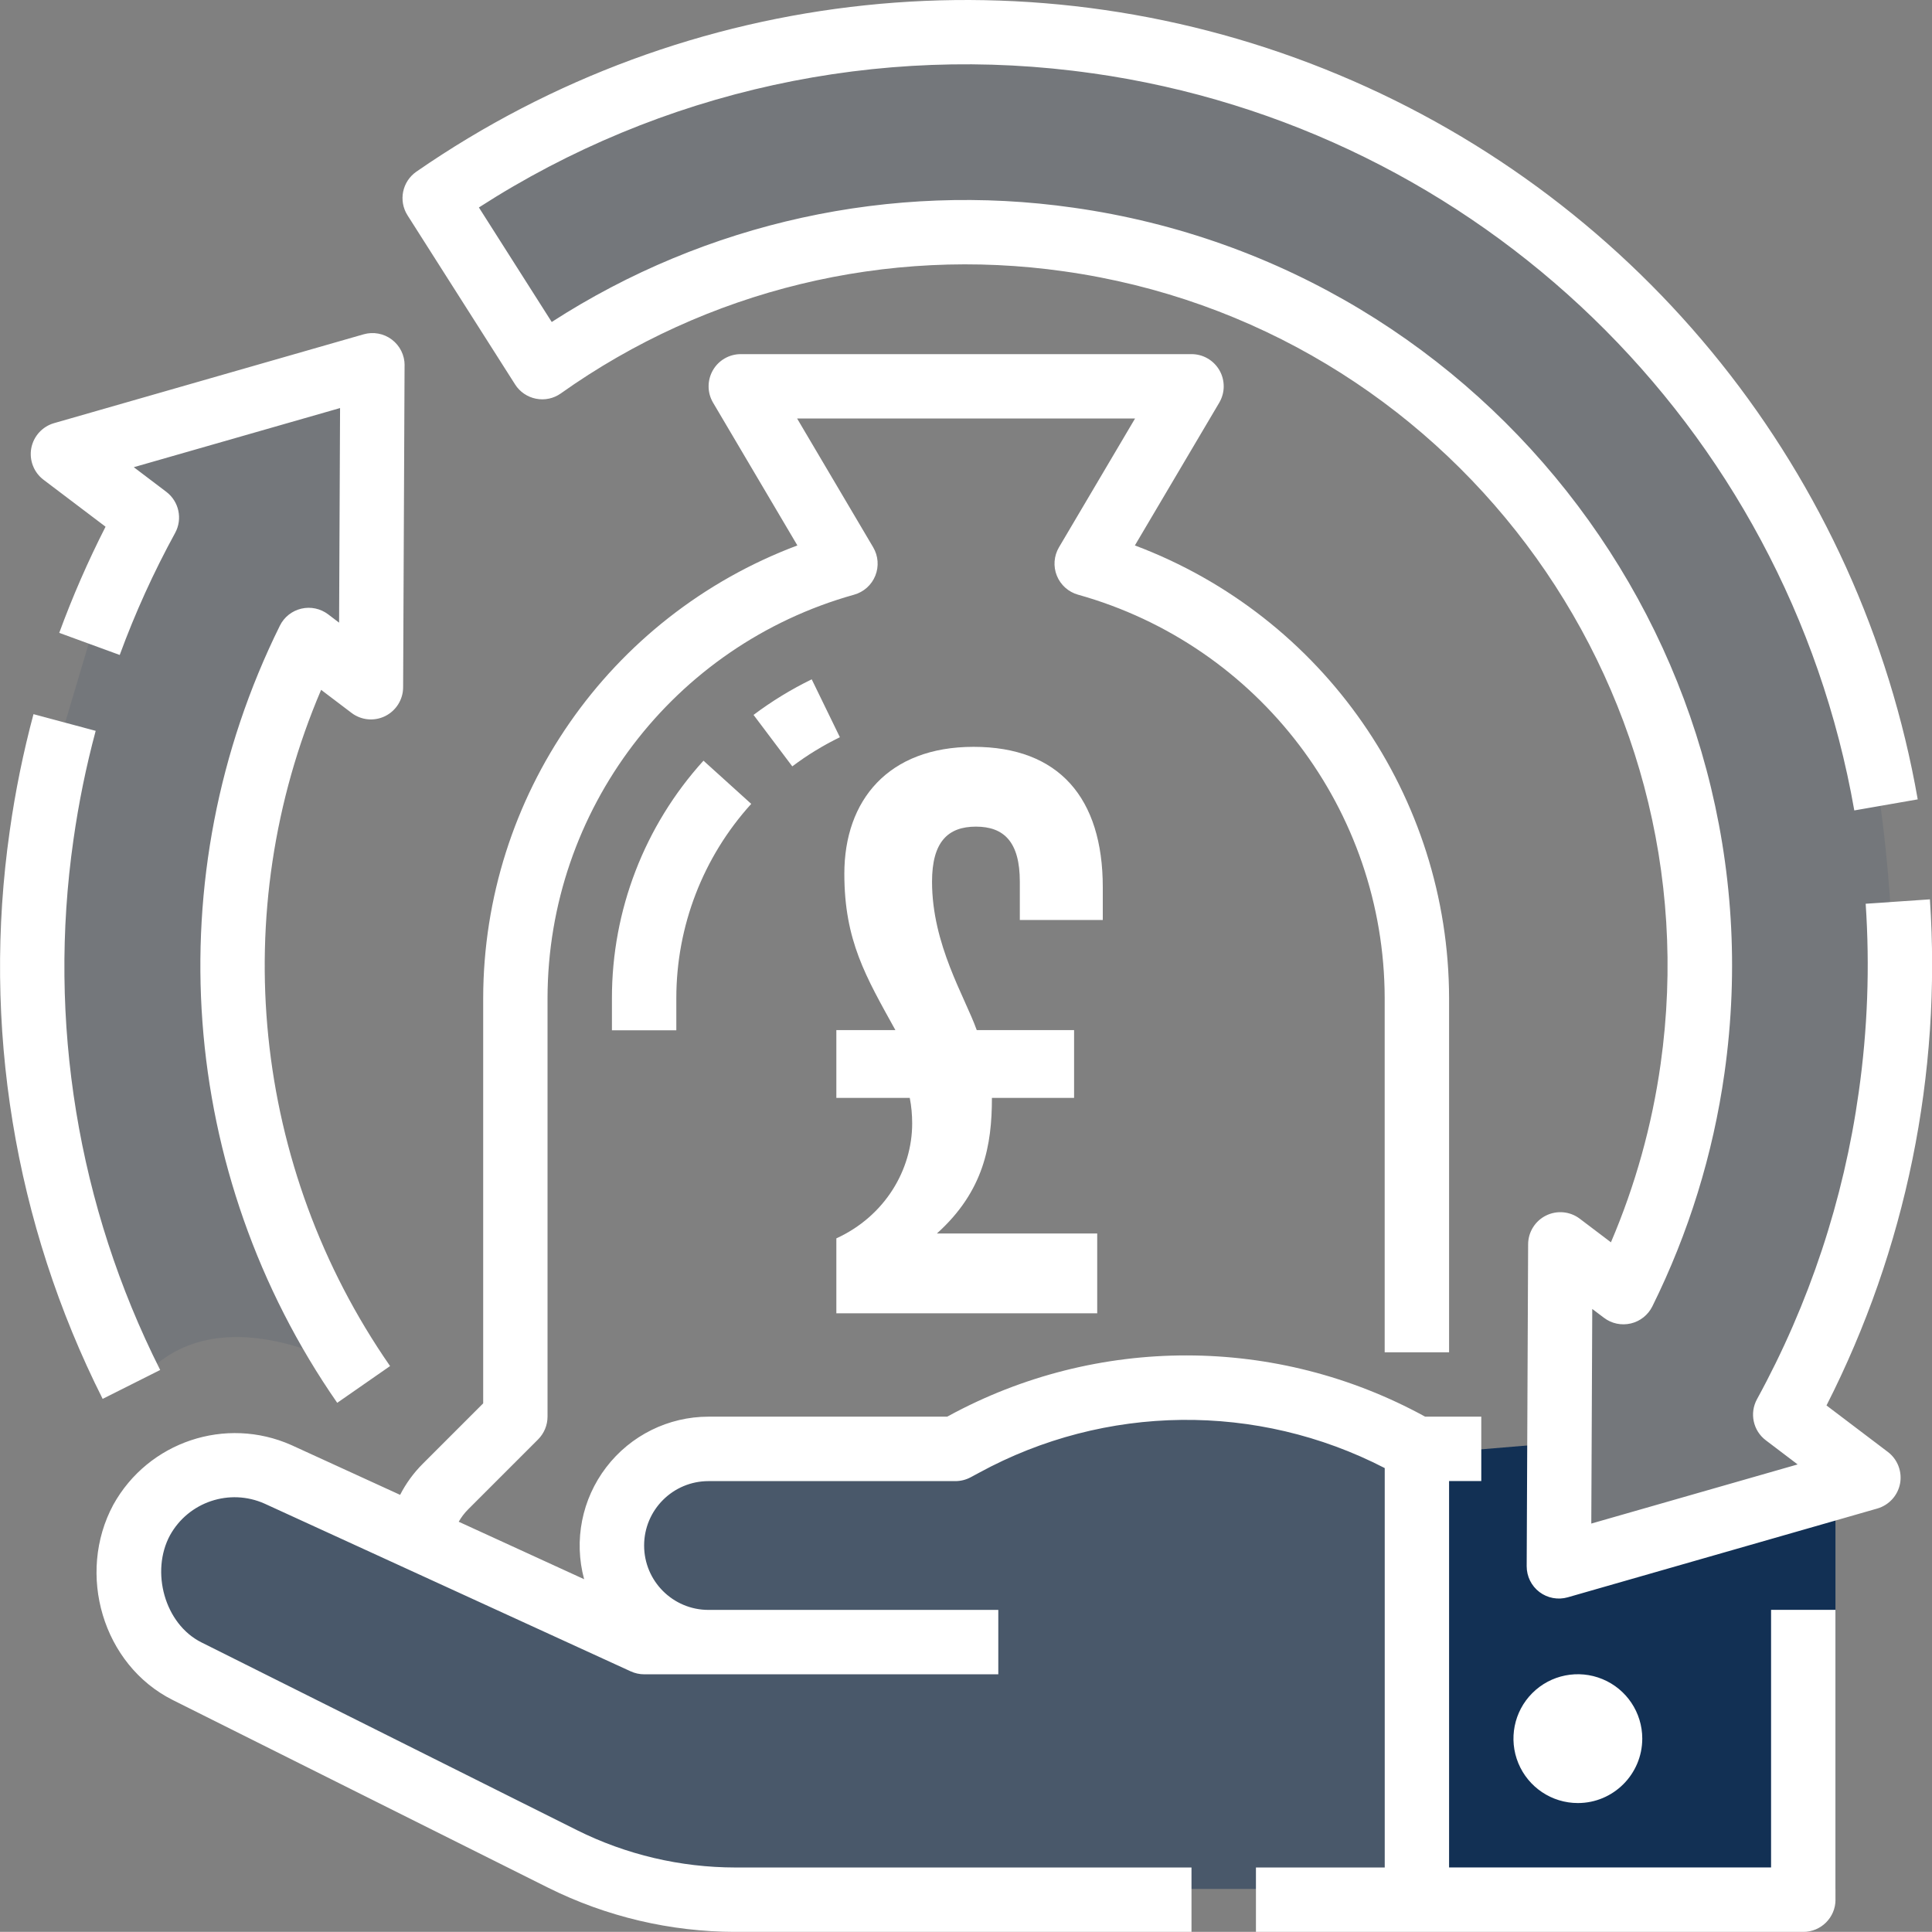
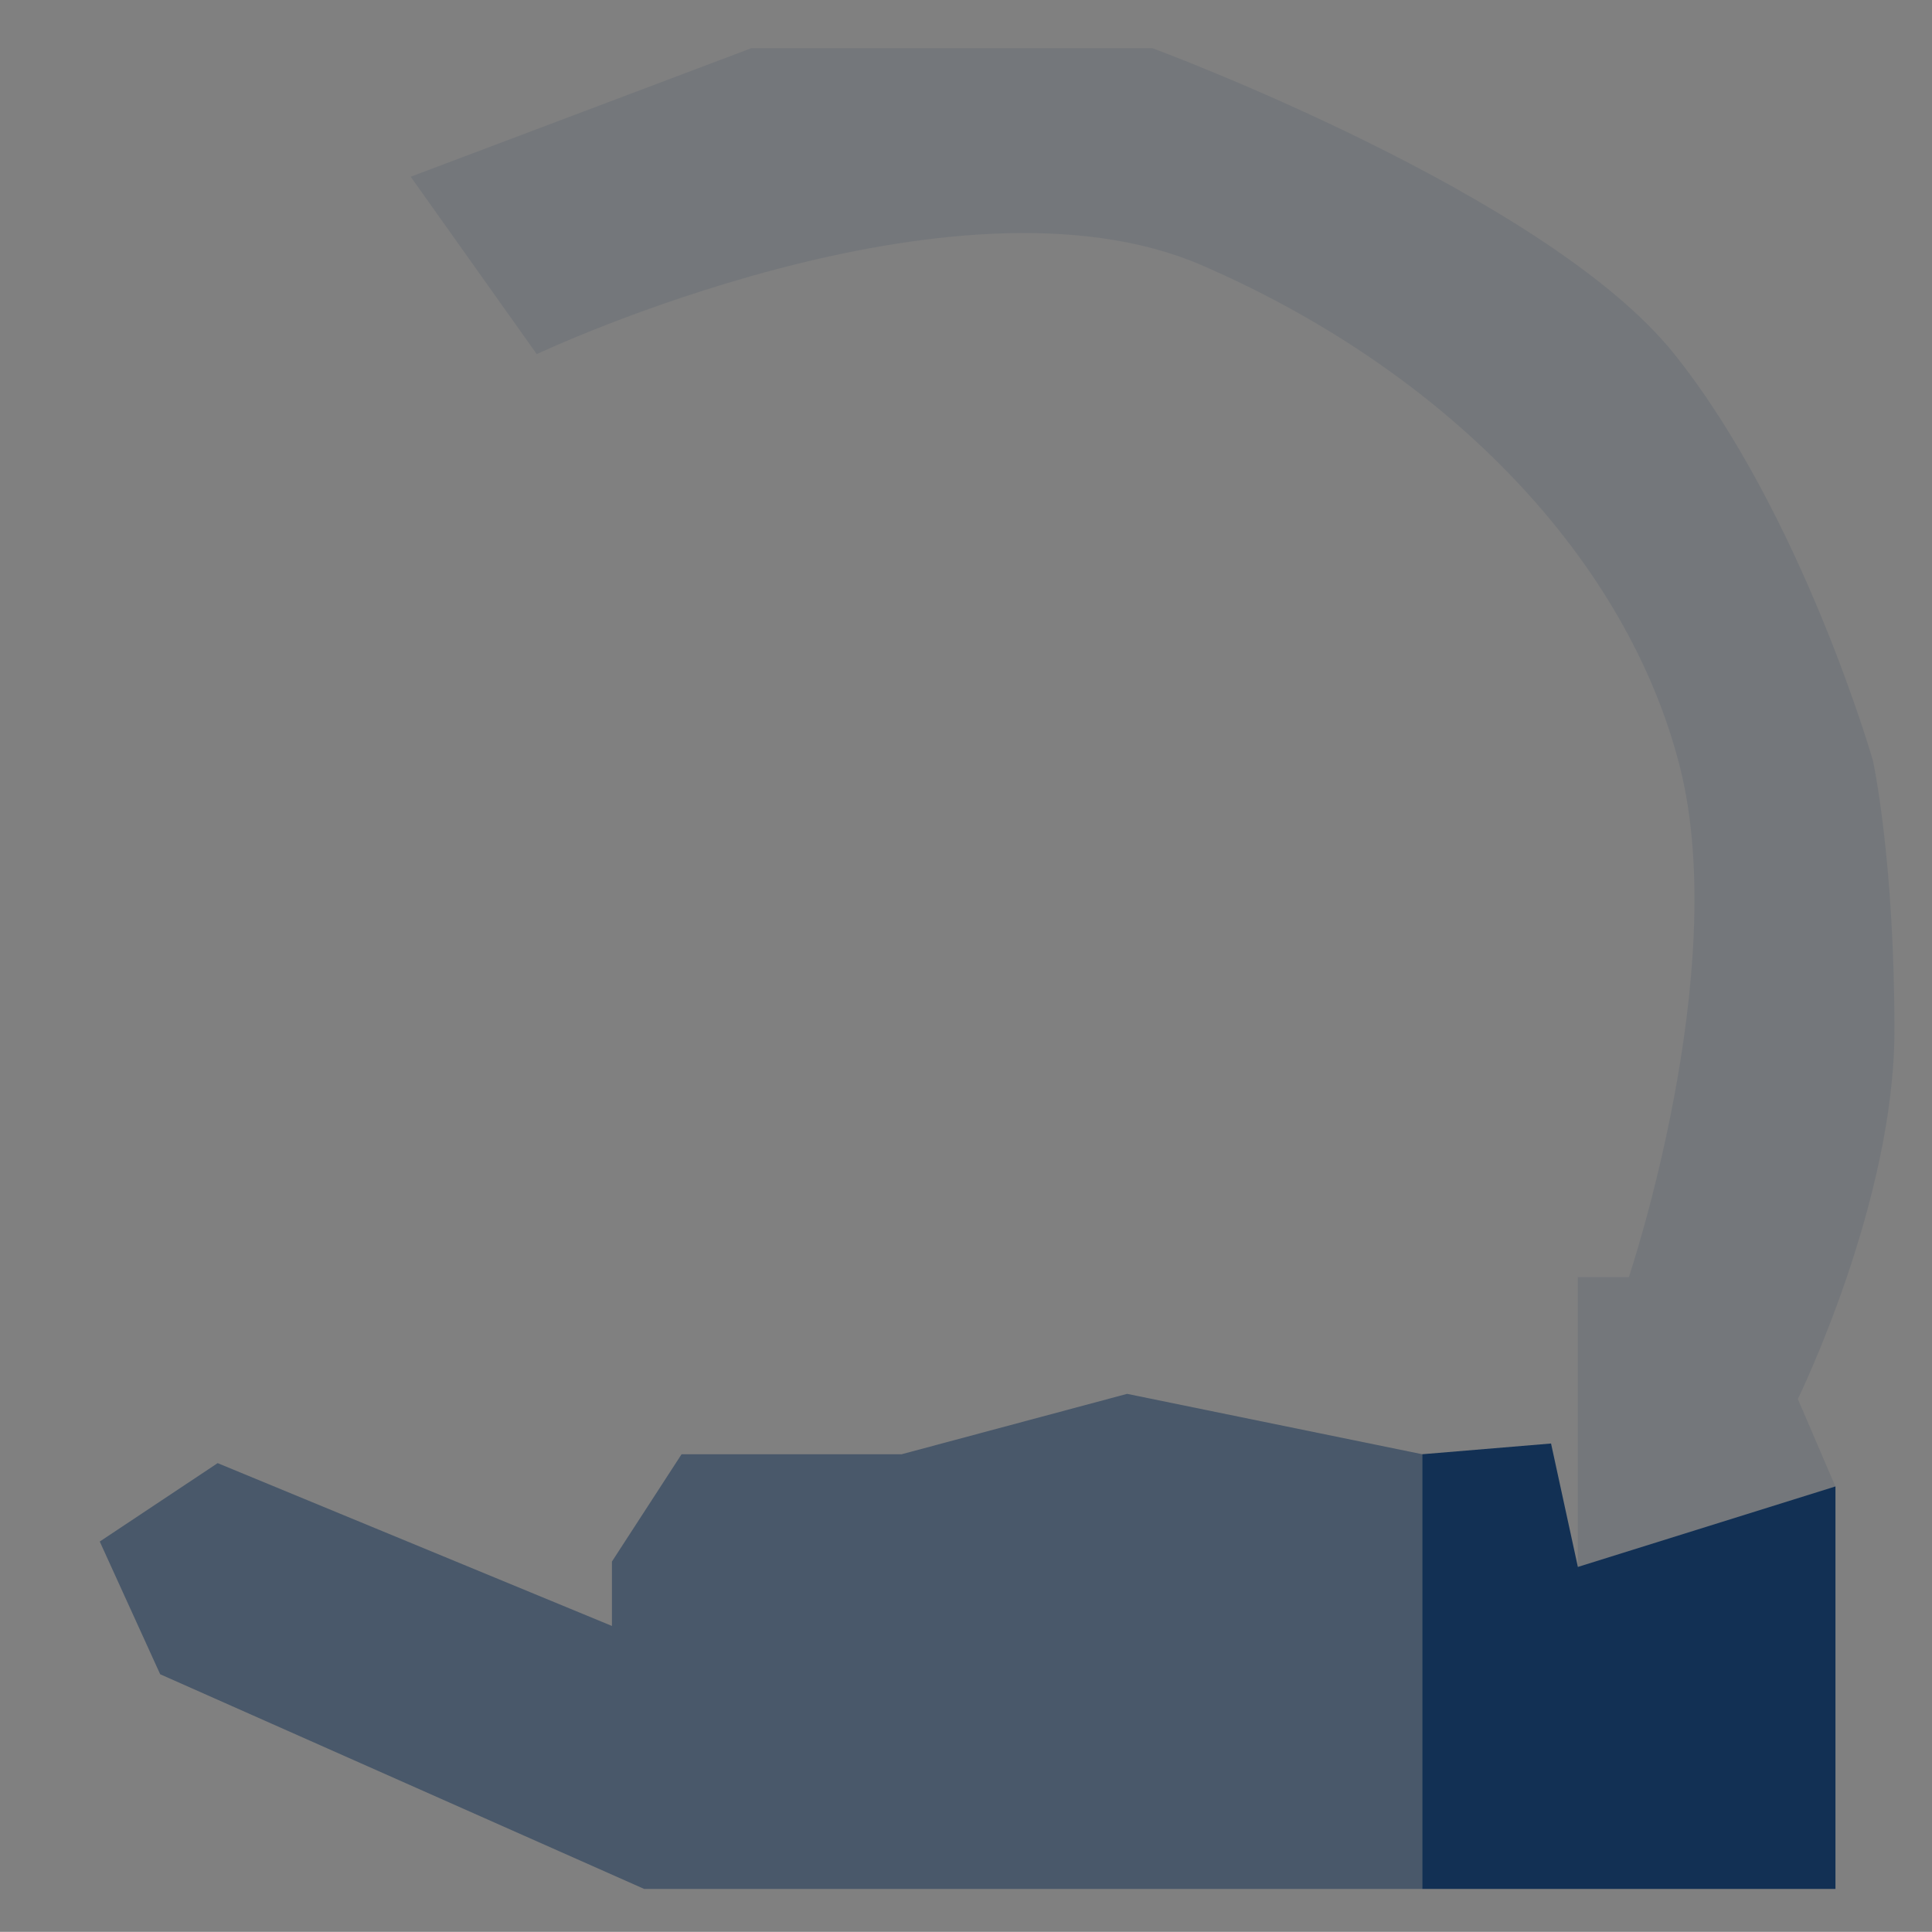
<svg xmlns="http://www.w3.org/2000/svg" id="uuid-3dd37bde-8879-4f5a-96ae-7159fb2f6c97" width="360.02" height="359.99" viewBox="0 0 360.02 359.99">
  <rect x="0" y="0" width="360.02" height="359.99" fill="#808080" stroke="none" />
  <polygon points="342.03 351.99 342.03 276.99 294.03 291.99 289.03 268.99 265.03 270.99 265.03 351.99 342.03 351.99" style="fill:#123054;" />
  <path d="m76.53,32.93l23.49,33.06s77.65-36.65,124-16.53c46.35,20.12,79.3,55.18,89,93.36s-9.5,95.18-9.5,95.18h-9.5v54l48-15-7-16.3s18-36.7,18-68.7-4-50.24-4-50.24c0,0-13.15-45.87-37-75.76S214.78,8.99,214.78,8.99h-74.79l-63.45,23.94Z" style="fill:#123054; opacity:.1;" />
-   <path d="m14.93,81.41l54.1-10.43v55.6l-15-8.6s-18.1,56.79-12.05,78.9,27.05,60.22,27.05,60.22c0,0-27.57-17.88-42.79,0,0,0-28.47-53.61-20.51-77.12s4.3-38.24,4.3-38.24l8.57-28.76,11.26-18-14.93-13.57Z" style="fill:#123054; opacity:.1;" />
  <polygon points="265.03 270.99 210.03 259.74 168.03 270.99 127.01 270.99 114.03 290.99 114.03 302.99 40.56 272.65 18.59 287.26 29.85 311.99 120.03 351.99 265.03 351.99 265.03 270.99" style="fill:#123054; opacity:.5;" />
-   <path d="m75.39,68.09l-.27,60c-.01,2.27-1.31,4.34-3.34,5.35-2.03,1.01-4.47.78-6.28-.6l-5.66-4.29c-17.68,41.42-12.83,89.01,12.85,126.01l-9.85,6.85c-29.66-42.73-33.75-98.19-10.69-144.81.79-1.61,2.26-2.77,4-3.18,1.74-.41,3.57-.02,5,1.06l2.04,1.55.18-39.99-38.44,11.02,6.06,4.59c2.37,1.8,3.07,5.06,1.64,7.67-4,7.31-7.45,14.91-10.32,22.73l-11.27-4.12c2.48-6.76,5.36-13.36,8.63-19.78l-11.56-8.75c-1.81-1.37-2.69-3.65-2.28-5.88.42-2.23,2.06-4.04,4.25-4.67l57.67-16.55c1.81-.52,3.77-.16,5.27.98,1.51,1.14,2.39,2.92,2.38,4.81h0Zm-56.27,192.59l10.73-5.39c-15.37-30.51-21.01-65-16.16-98.82.97-6.84,2.35-13.61,4.14-20.28l-11.59-3.11c-1.91,7.14-3.39,14.39-4.42,21.71-5.2,36.23.85,73.19,17.31,105.89h0ZM151.26,126.59c-3.82,1.86-7.45,4.08-10.84,6.63l7.22,9.59c2.77-2.09,5.75-3.91,8.87-5.43l-5.25-10.79Zm-37.23,65.4h12v-6c0-13.38,4.97-26.28,13.96-36.19l-8.9-8.05c-10.99,12.12-17.07,27.89-17.06,44.24v6Zm228,162v-54h-12v48h-60v-72h6v-12h-10.46c-27.66-15.18-61.16-15.22-88.86-.11l-.2.11h-44.48c-7.47,0-14.52,3.49-19.06,9.43-4.54,5.93-6.07,13.64-4.12,20.86l-23.37-10.71c.48-.84,1.07-1.62,1.76-2.31l13.03-13.03c1.12-1.12,1.76-2.65,1.76-4.24v-78c.06-35.02,23.4-65.73,57.12-75.17,1.8-.5,3.27-1.81,3.96-3.54.7-1.73.55-3.69-.4-5.3l-14.17-23.99h62.97l-14.17,23.99c-.95,1.61-1.1,3.57-.4,5.3.7,1.73,2.16,3.04,3.96,3.54,33.72,9.44,57.06,40.15,57.13,75.17v66h12v-66c-.07-37.55-23.39-71.14-58.55-84.35l15.72-26.6c1.1-1.86,1.11-4.15.05-6.02-1.07-1.87-3.05-3.03-5.21-3.03h-84c-2.16,0-4.15,1.16-5.21,3.03s-1.05,4.17.05,6.02l15.71,26.6c-35.16,13.2-58.48,46.79-58.55,84.35v75.52l-11.27,11.27c-1.7,1.7-3.12,3.65-4.21,5.78l-20.25-9.27c-12.27-5.46-26.69-.63-33.2,11.12-6.9,12.84-2,29.82,11.08,36.38l69.96,34.98c10.84,5.4,22.77,8.21,34.88,8.23h85v-12h-85c-10.25-.01-20.35-2.39-29.52-6.96l-69.96-34.98c-6.91-3.45-9.5-13.24-5.88-19.95,3.45-6.25,11.12-8.82,17.64-5.91l68.22,31.25c.79.36,1.64.55,2.5.55h66v-12h-54c-6.63,0-12-5.37-12-12s5.37-12,12-12h46c1,0,1.98-.25,2.86-.72l1.56-.84c23.49-12.82,51.81-13.15,75.59-.87v74.43h-24v12h102c3.31,0,6-2.69,6-6h0Zm-36-30c0-4.86-2.92-9.23-7.41-11.09-4.49-1.86-9.65-.83-13.08,2.6-3.43,3.43-4.46,8.59-2.6,13.08,1.86,4.48,6.23,7.41,11.09,7.41,6.62,0,11.99-5.38,12-12h0ZM203.53,13.65c72.1,10.19,129.43,65.65,142.01,137.37l11.82-2.06c-10.59-60.46-51.26-111.35-107.89-135.02C192.84-9.74,128.06-2.94,77.59,31.99c-2.65,1.84-3.38,5.43-1.64,8.15l20.03,31.49c.88,1.39,2.29,2.35,3.91,2.67,1.61.32,3.29-.04,4.62-.99,27.2-19.32,60.78-27.46,93.81-22.74,71.36,10.08,121.21,76.34,111.13,147.7-1.61,11.44-4.72,22.61-9.26,33.23l-5.81-4.4c-1.81-1.37-4.24-1.6-6.28-.59-2.03,1-3.33,3.08-3.34,5.35l-.27,60c0,1.89.87,3.67,2.38,4.81,1.51,1.14,3.46,1.5,5.28.98l57.67-16.54c2.18-.63,3.83-2.43,4.25-4.67.41-2.23-.47-4.51-2.28-5.88l-11.43-8.66c14.81-29.12,21.47-61.71,19.27-94.31l-11.97.82c.79,11.71.36,23.47-1.29,35.09-2.8,20.07-9.23,39.45-18.96,57.23-1.43,2.61-.73,5.87,1.64,7.66l5.93,4.5-38.45,11.02.18-39.99,2.19,1.65c1.42,1.08,3.25,1.46,5,1.05,1.74-.41,3.2-1.57,4-3.17,6.78-13.68,11.32-28.37,13.45-43.49,11.01-77.91-43.42-150.25-121.33-161.26-33.91-4.85-68.43,2.71-97.21,21.3l-13.57-21.34c33.85-21.81,74.44-30.69,114.31-25h0Zm0,0" style="fill:#fff;" />
-   <path d="m155.86,230.76c9.07-4.16,14.12-12.79,14.12-21.41,0-1.63-.15-3.27-.45-4.76h-13.68v-12.64h11c-5.5-9.96-9.51-16.65-9.51-29.14,0-13.68,8.18-23.64,24.08-23.64s24.08,9.51,24.08,26.17v6.1h-15.46v-7.14c0-7.43-2.97-10.26-8.18-10.26s-8.18,2.83-8.18,10.26c0,11.74,6.1,21.41,8.33,27.65h18.14v12.64h-15.31c0,8.77-1.49,17.39-10.26,25.27h29.88v14.87h-48.61v-13.97Z" style="fill:#fff;" />
</svg>